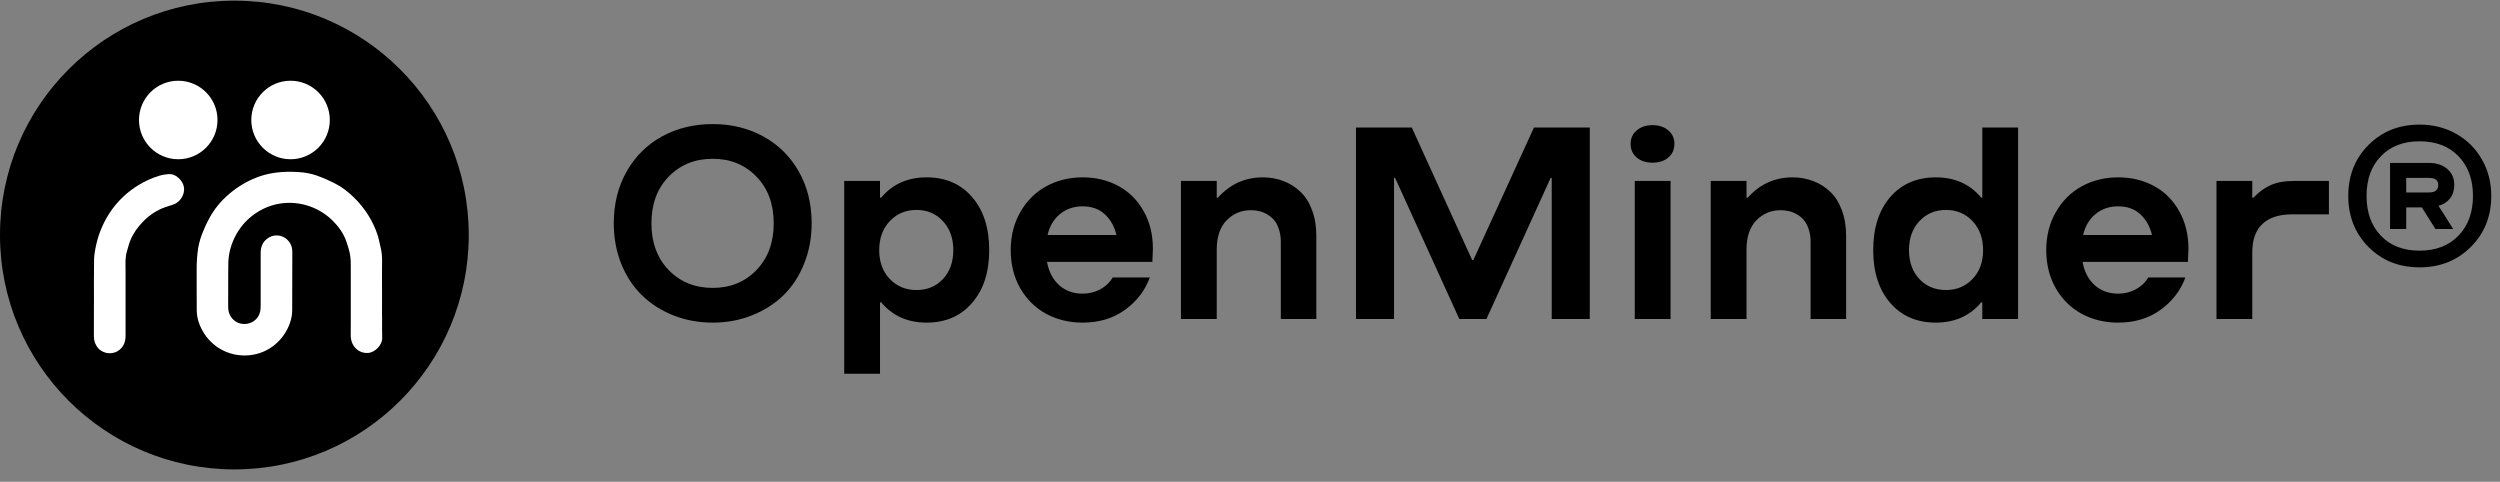
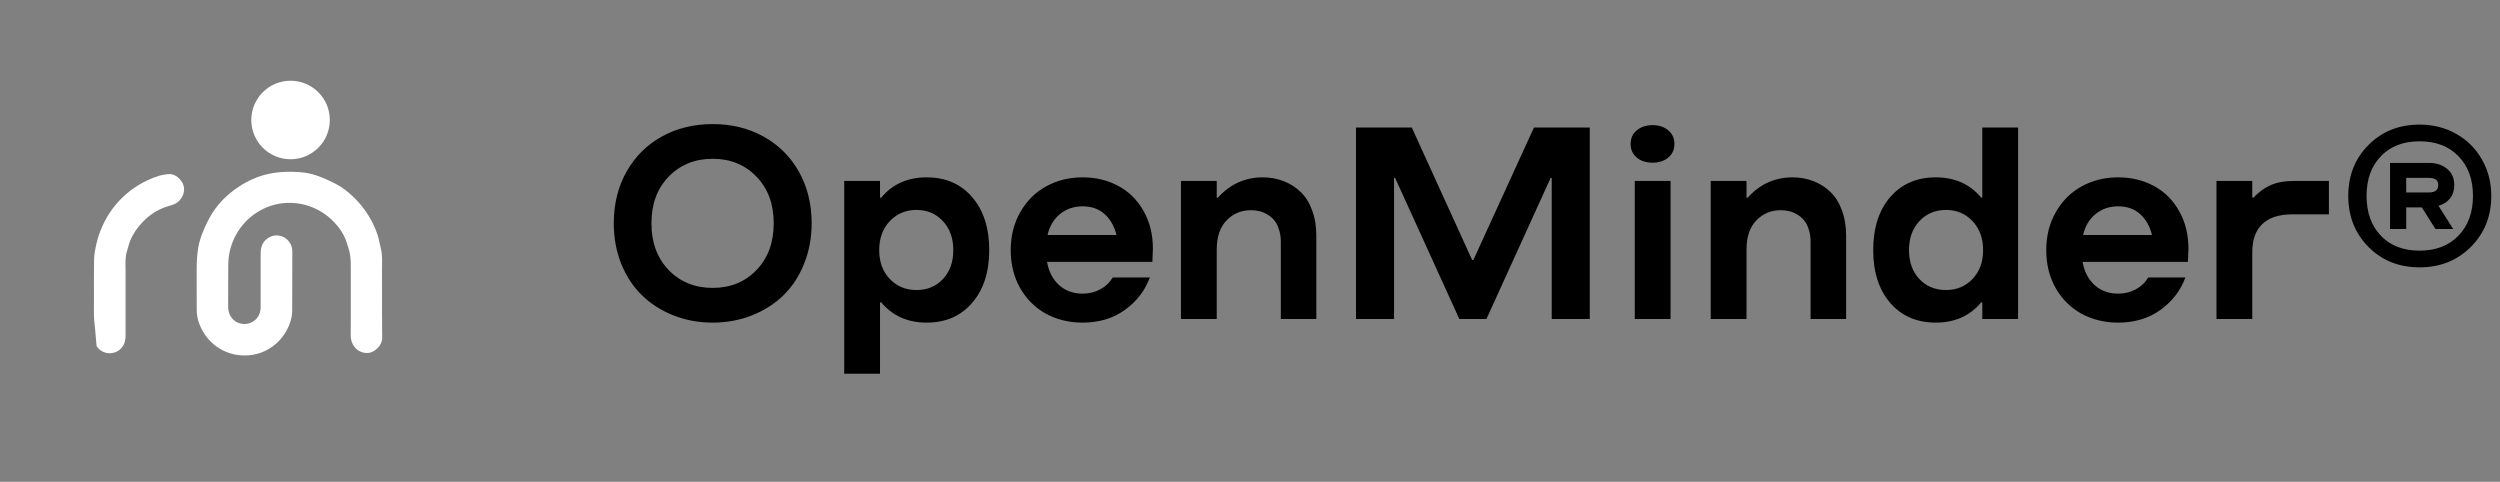
<svg xmlns="http://www.w3.org/2000/svg" width="192" height="37" viewBox="0 0 192 37" fill="none">
  <rect x="0" y="0" width="192" height="37" fill="#808080" stroke="none" />
-   <path d="M18 36.05C27.941 36.05 36 27.991 36 18.05C36 8.109 27.941 0.05 18 0.05C8.059 0.05 0 8.109 0 18.05C0 27.991 8.059 36.05 18 36.05Z" fill="black" />
  <path d="M29.345 24.307C29.345 24.92 29.344 25.112 29.343 25.156C29.344 25.236 29.347 25.452 29.352 25.974C29.358 26.508 28.786 27.075 28.263 27.107C27.52 27.151 26.935 26.56 26.936 25.761C26.94 23.473 26.941 26.184 26.94 23.896C26.94 22.811 26.944 21.725 26.94 20.639C26.94 20.29 26.944 19.937 26.889 19.595C26.835 19.253 26.722 18.911 26.61 18.578C26.401 17.949 26.023 17.421 25.559 16.957C25.07 16.471 24.482 16.097 23.833 15.862C23.185 15.627 22.494 15.536 21.807 15.597C21.092 15.662 20.402 15.896 19.794 16.277C19.21 16.636 18.711 17.119 18.334 17.691C17.982 18.225 17.737 18.823 17.614 19.451C17.521 19.914 17.528 20.375 17.528 20.839C17.524 23.404 17.528 20.969 17.523 23.534C17.523 23.944 17.639 24.291 17.943 24.571C18.534 25.112 19.586 24.938 19.918 24.126C20.012 23.893 20.019 23.663 20.019 23.428C20.022 20.436 20.022 22.445 20.019 19.453C20.019 19.014 20.139 18.627 20.501 18.344C21.072 17.899 21.829 18.039 22.234 18.606C22.397 18.834 22.451 19.09 22.45 19.37L22.44 23.86C22.429 24.505 22.206 25.09 21.861 25.63C21.456 26.258 20.869 26.747 20.178 27.031C19.514 27.304 18.761 27.37 18.055 27.23C18.027 27.225 17.999 27.219 17.971 27.213C17.767 27.168 17.566 27.105 17.371 27.025C16.68 26.74 16.093 26.252 15.688 25.624C15.343 25.084 15.12 24.499 15.11 23.854L15.105 22.455V20.637C15.102 20.101 15.141 19.565 15.221 19.035C15.299 18.602 15.426 18.178 15.599 17.773C15.787 17.305 16.012 16.852 16.271 16.42C16.589 15.909 16.979 15.445 17.428 15.045C18.021 14.508 18.695 14.07 19.426 13.746C20.552 13.242 21.729 13.137 22.941 13.216C23.405 13.24 23.863 13.326 24.303 13.473C24.81 13.655 25.304 13.871 25.782 14.12C26.301 14.382 26.752 14.752 27.169 15.153C27.598 15.567 27.975 16.032 28.289 16.538C28.581 17.004 28.817 17.503 28.993 18.025C29.103 18.352 29.151 18.7 29.238 19.035C29.398 19.658 29.332 20.291 29.337 20.92C29.346 22.383 29.339 22.846 29.339 24.308L29.345 24.307Z" fill="white" />
-   <path d="M7.216 23.355C7.216 21.55 7.205 21.744 7.225 19.939C7.228 19.644 7.285 19.242 7.403 18.731C7.623 17.783 8.029 16.887 8.596 16.095C9.139 15.349 9.822 14.716 10.608 14.233C11.114 13.919 11.659 13.672 12.229 13.498C12.482 13.425 12.743 13.382 13.006 13.37C13.454 13.344 13.92 13.771 14.07 14.174C14.298 14.778 13.921 15.444 13.403 15.671C13.183 15.768 12.943 15.82 12.716 15.899C12.069 16.128 11.485 16.503 11.009 16.996C10.585 17.424 10.24 17.904 10.01 18.458C9.899 18.725 9.84 19.014 9.752 19.291C9.597 19.781 9.643 20.29 9.643 20.791C9.639 24.125 9.639 22.459 9.643 25.794C9.643 26.284 9.477 26.692 9.045 26.959C8.511 27.287 7.763 27.137 7.418 26.577C7.276 26.346 7.204 26.079 7.21 25.808C7.216 23.991 7.213 25.174 7.213 23.357L7.216 23.355Z" fill="white" />
+   <path d="M7.216 23.355C7.216 21.55 7.205 21.744 7.225 19.939C7.228 19.644 7.285 19.242 7.403 18.731C7.623 17.783 8.029 16.887 8.596 16.095C9.139 15.349 9.822 14.716 10.608 14.233C11.114 13.919 11.659 13.672 12.229 13.498C12.482 13.425 12.743 13.382 13.006 13.37C13.454 13.344 13.92 13.771 14.07 14.174C14.298 14.778 13.921 15.444 13.403 15.671C13.183 15.768 12.943 15.82 12.716 15.899C12.069 16.128 11.485 16.503 11.009 16.996C10.585 17.424 10.24 17.904 10.01 18.458C9.899 18.725 9.84 19.014 9.752 19.291C9.597 19.781 9.643 20.29 9.643 20.791C9.639 24.125 9.639 22.459 9.643 25.794C9.643 26.284 9.477 26.692 9.045 26.959C8.511 27.287 7.763 27.137 7.418 26.577C7.216 23.991 7.213 25.174 7.213 23.357L7.216 23.355Z" fill="white" />
  <path d="M25.33 9.215C25.33 7.55 23.98 6.2 22.314 6.2C20.649 6.2 19.3 7.55 19.3 9.215C19.3 10.88 20.65 12.23 22.315 12.23C23.98 12.23 25.33 10.88 25.33 9.215Z" fill="white" />
-   <path d="M13.689 6.2H13.688C12.024 6.2 10.674 7.55 10.674 9.215V9.215C10.674 10.88 12.024 12.23 13.688 12.23H13.689C15.354 12.23 16.704 10.88 16.704 9.215V9.215C16.704 7.55 15.354 6.2 13.689 6.2Z" fill="white" />
  <path d="M57.741 24.223C56.811 24.592 55.81 24.777 54.736 24.777C53.663 24.777 52.658 24.592 51.722 24.223C50.792 23.854 49.989 23.341 49.312 22.685C48.635 22.029 48.102 21.222 47.712 20.265C47.33 19.308 47.138 18.269 47.138 17.148C47.138 15.651 47.47 14.321 48.133 13.159C48.796 11.997 49.702 11.102 50.85 10.473C52.005 9.844 53.301 9.529 54.736 9.529C56.172 9.529 57.464 9.844 58.612 10.473C59.768 11.102 60.677 11.997 61.34 13.159C62.003 14.321 62.334 15.651 62.334 17.148C62.334 18.269 62.14 19.308 61.75 20.265C61.367 21.222 60.837 22.029 60.161 22.685C59.484 23.341 58.677 23.854 57.741 24.223ZM54.736 22.111C56.097 22.111 57.218 21.653 58.1 20.737C58.981 19.821 59.422 18.625 59.422 17.148C59.422 15.671 58.981 14.479 58.1 13.569C57.218 12.653 56.097 12.195 54.736 12.195C53.369 12.195 52.241 12.653 51.352 13.569C50.471 14.479 50.03 15.671 50.03 17.148C50.03 18.625 50.471 19.821 51.352 20.737C52.241 21.653 53.369 22.111 54.736 22.111ZM71.163 13.621C72.626 13.621 73.791 14.127 74.66 15.138C75.535 16.15 75.972 17.507 75.972 19.209C75.972 20.898 75.535 22.248 74.66 23.259C73.791 24.271 72.626 24.777 71.163 24.777C69.707 24.777 68.545 24.257 67.677 23.218H67.585V28.704H64.836V13.898H67.585V15.179H67.677C68.545 14.14 69.707 13.621 71.163 13.621ZM70.384 22.275C71.211 22.275 71.888 21.995 72.414 21.434C72.947 20.867 73.214 20.125 73.214 19.209C73.214 18.293 72.947 17.551 72.414 16.984C71.888 16.41 71.211 16.123 70.384 16.123C69.564 16.123 68.88 16.41 68.333 16.984C67.793 17.558 67.523 18.3 67.523 19.209C67.523 20.118 67.793 20.856 68.333 21.424C68.88 21.991 69.564 22.275 70.384 22.275ZM83.14 24.777C82.114 24.777 81.181 24.551 80.34 24.1C79.506 23.642 78.843 22.986 78.351 22.131C77.866 21.277 77.623 20.303 77.623 19.209C77.623 18.115 77.869 17.141 78.361 16.287C78.853 15.425 79.517 14.766 80.351 14.308C81.191 13.85 82.121 13.621 83.14 13.621C84.165 13.621 85.085 13.843 85.898 14.287C86.711 14.725 87.354 15.364 87.826 16.205C88.304 17.045 88.543 18.013 88.543 19.106L88.502 20.111H80.412C80.542 20.856 80.85 21.451 81.335 21.895C81.827 22.333 82.429 22.552 83.14 22.552C83.639 22.552 84.09 22.442 84.493 22.224C84.903 22.005 85.225 21.701 85.457 21.311H88.308C87.939 22.316 87.299 23.146 86.39 23.803C85.488 24.452 84.404 24.777 83.14 24.777ZM80.453 18.05H85.744C85.587 17.387 85.286 16.854 84.842 16.451C84.404 16.047 83.837 15.846 83.14 15.846C82.47 15.846 81.892 16.044 81.407 16.44C80.928 16.83 80.61 17.367 80.453 18.05ZM90.697 24.5V13.898H93.445V15.179H93.537C94.474 14.14 95.622 13.621 96.982 13.621C97.55 13.621 98.08 13.716 98.572 13.908C99.064 14.092 99.498 14.366 99.874 14.728C100.257 15.09 100.554 15.562 100.766 16.143C100.985 16.717 101.094 17.373 101.094 18.112V24.5H98.367V18.573C98.367 18.218 98.319 17.9 98.223 17.62C98.134 17.332 98.015 17.1 97.864 16.922C97.714 16.738 97.536 16.587 97.331 16.471C97.126 16.348 96.918 16.263 96.706 16.215C96.501 16.167 96.289 16.143 96.07 16.143C95.332 16.143 94.71 16.403 94.204 16.922C93.698 17.442 93.445 18.19 93.445 19.168V24.5H90.697ZM122.094 9.796V24.5H119.172V13.662H119.09L114.158 24.5H112.076L107.144 13.662H107.062V24.5H104.14V9.796H108.426L113.061 19.968H113.153L117.808 9.796H122.094ZM128.124 12.103C127.809 12.363 127.406 12.493 126.914 12.493C126.421 12.493 126.018 12.363 125.704 12.103C125.389 11.836 125.232 11.488 125.232 11.057C125.232 10.62 125.389 10.271 125.704 10.011C126.018 9.745 126.421 9.611 126.914 9.611C127.406 9.611 127.809 9.745 128.124 10.011C128.438 10.271 128.595 10.62 128.595 11.057C128.595 11.488 128.438 11.836 128.124 12.103ZM125.55 24.5V13.898H128.298V24.5H125.55ZM131.384 24.5V13.898H134.132V15.179H134.225C135.161 14.14 136.31 13.621 137.67 13.621C138.237 13.621 138.767 13.716 139.259 13.908C139.751 14.092 140.186 14.366 140.562 14.728C140.944 15.09 141.242 15.562 141.454 16.143C141.672 16.717 141.782 17.373 141.782 18.112V24.5H139.054V18.573C139.054 18.218 139.006 17.9 138.911 17.62C138.822 17.332 138.702 17.1 138.552 16.922C138.401 16.738 138.224 16.587 138.019 16.471C137.813 16.348 137.605 16.263 137.393 16.215C137.188 16.167 136.976 16.143 136.757 16.143C136.019 16.143 135.397 16.403 134.891 16.922C134.385 17.442 134.132 18.19 134.132 19.168V24.5H131.384ZM148.672 24.777C147.209 24.777 146.041 24.271 145.166 23.259C144.297 22.248 143.863 20.898 143.863 19.209C143.863 17.507 144.297 16.15 145.166 15.138C146.041 14.127 147.209 13.621 148.672 13.621C150.128 13.621 151.291 14.14 152.159 15.179H152.241V9.796H154.989V24.5H152.241V23.218H152.159C151.291 24.257 150.128 24.777 148.672 24.777ZM149.452 22.275C150.272 22.275 150.952 21.991 151.492 21.424C152.032 20.856 152.302 20.118 152.302 19.209C152.302 18.3 152.032 17.558 151.492 16.984C150.952 16.41 150.272 16.123 149.452 16.123C148.625 16.123 147.944 16.41 147.411 16.984C146.878 17.551 146.611 18.293 146.611 19.209C146.611 20.125 146.878 20.867 147.411 21.434C147.944 21.995 148.625 22.275 149.452 22.275ZM162.669 24.777C161.644 24.777 160.71 24.551 159.87 24.1C159.036 23.642 158.373 22.986 157.88 22.131C157.395 21.277 157.152 20.303 157.152 19.209C157.152 18.115 157.398 17.141 157.891 16.287C158.383 15.425 159.046 14.766 159.88 14.308C160.721 13.85 161.65 13.621 162.669 13.621C163.694 13.621 164.614 13.843 165.427 14.287C166.241 14.725 166.883 15.364 167.355 16.205C167.833 17.045 168.073 18.013 168.073 19.106L168.032 20.111H159.941C160.071 20.856 160.379 21.451 160.864 21.895C161.356 22.333 161.958 22.552 162.669 22.552C163.168 22.552 163.619 22.442 164.022 22.224C164.433 22.005 164.754 21.701 164.986 21.311H167.837C167.468 22.316 166.829 23.146 165.919 23.803C165.017 24.452 163.934 24.777 162.669 24.777ZM159.982 18.05H165.273C165.116 17.387 164.815 16.854 164.371 16.451C163.934 16.047 163.366 15.846 162.669 15.846C161.999 15.846 161.421 16.044 160.936 16.44C160.458 16.83 160.14 17.367 159.982 18.05ZM170.226 24.5V13.898H172.974V15.179H173.066C173.456 14.762 173.89 14.444 174.369 14.226C174.854 14.007 175.442 13.898 176.132 13.898H178.86V16.461H176.04C175.042 16.461 174.28 16.707 173.753 17.199C173.234 17.685 172.974 18.416 172.974 19.394V24.5H170.226ZM189.75 18.973C188.704 20.012 187.395 20.532 185.822 20.532C184.25 20.532 182.944 20.012 181.905 18.973C180.866 17.927 180.347 16.618 180.347 15.046C180.347 13.474 180.866 12.168 181.905 11.129C182.944 10.09 184.25 9.57 185.822 9.57C186.861 9.57 187.798 9.806 188.632 10.278C189.473 10.749 190.132 11.406 190.611 12.247C191.089 13.081 191.329 14.014 191.329 15.046C191.329 16.618 190.802 17.927 189.75 18.973ZM182.849 18.102C183.58 18.867 184.571 19.25 185.822 19.25C187.073 19.25 188.068 18.867 188.806 18.102C189.551 17.336 189.924 16.317 189.924 15.046C189.924 13.781 189.555 12.766 188.816 12.001C188.078 11.235 187.08 10.852 185.822 10.852C184.571 10.852 183.58 11.235 182.849 12.001C182.117 12.759 181.751 13.774 181.751 15.046C181.751 16.317 182.117 17.336 182.849 18.102ZM183.556 17.589V12.513H186.561C187.114 12.513 187.572 12.664 187.935 12.964C188.304 13.265 188.488 13.679 188.488 14.205C188.488 14.615 188.379 14.96 188.16 15.241C187.941 15.514 187.647 15.702 187.278 15.805L188.406 17.589H187.042L185.997 15.928H184.797V17.589H183.556ZM184.797 14.779H186.561C187.025 14.779 187.258 14.588 187.258 14.205C187.258 13.843 187.025 13.662 186.561 13.662H184.797V14.779Z" fill="black" />
</svg>